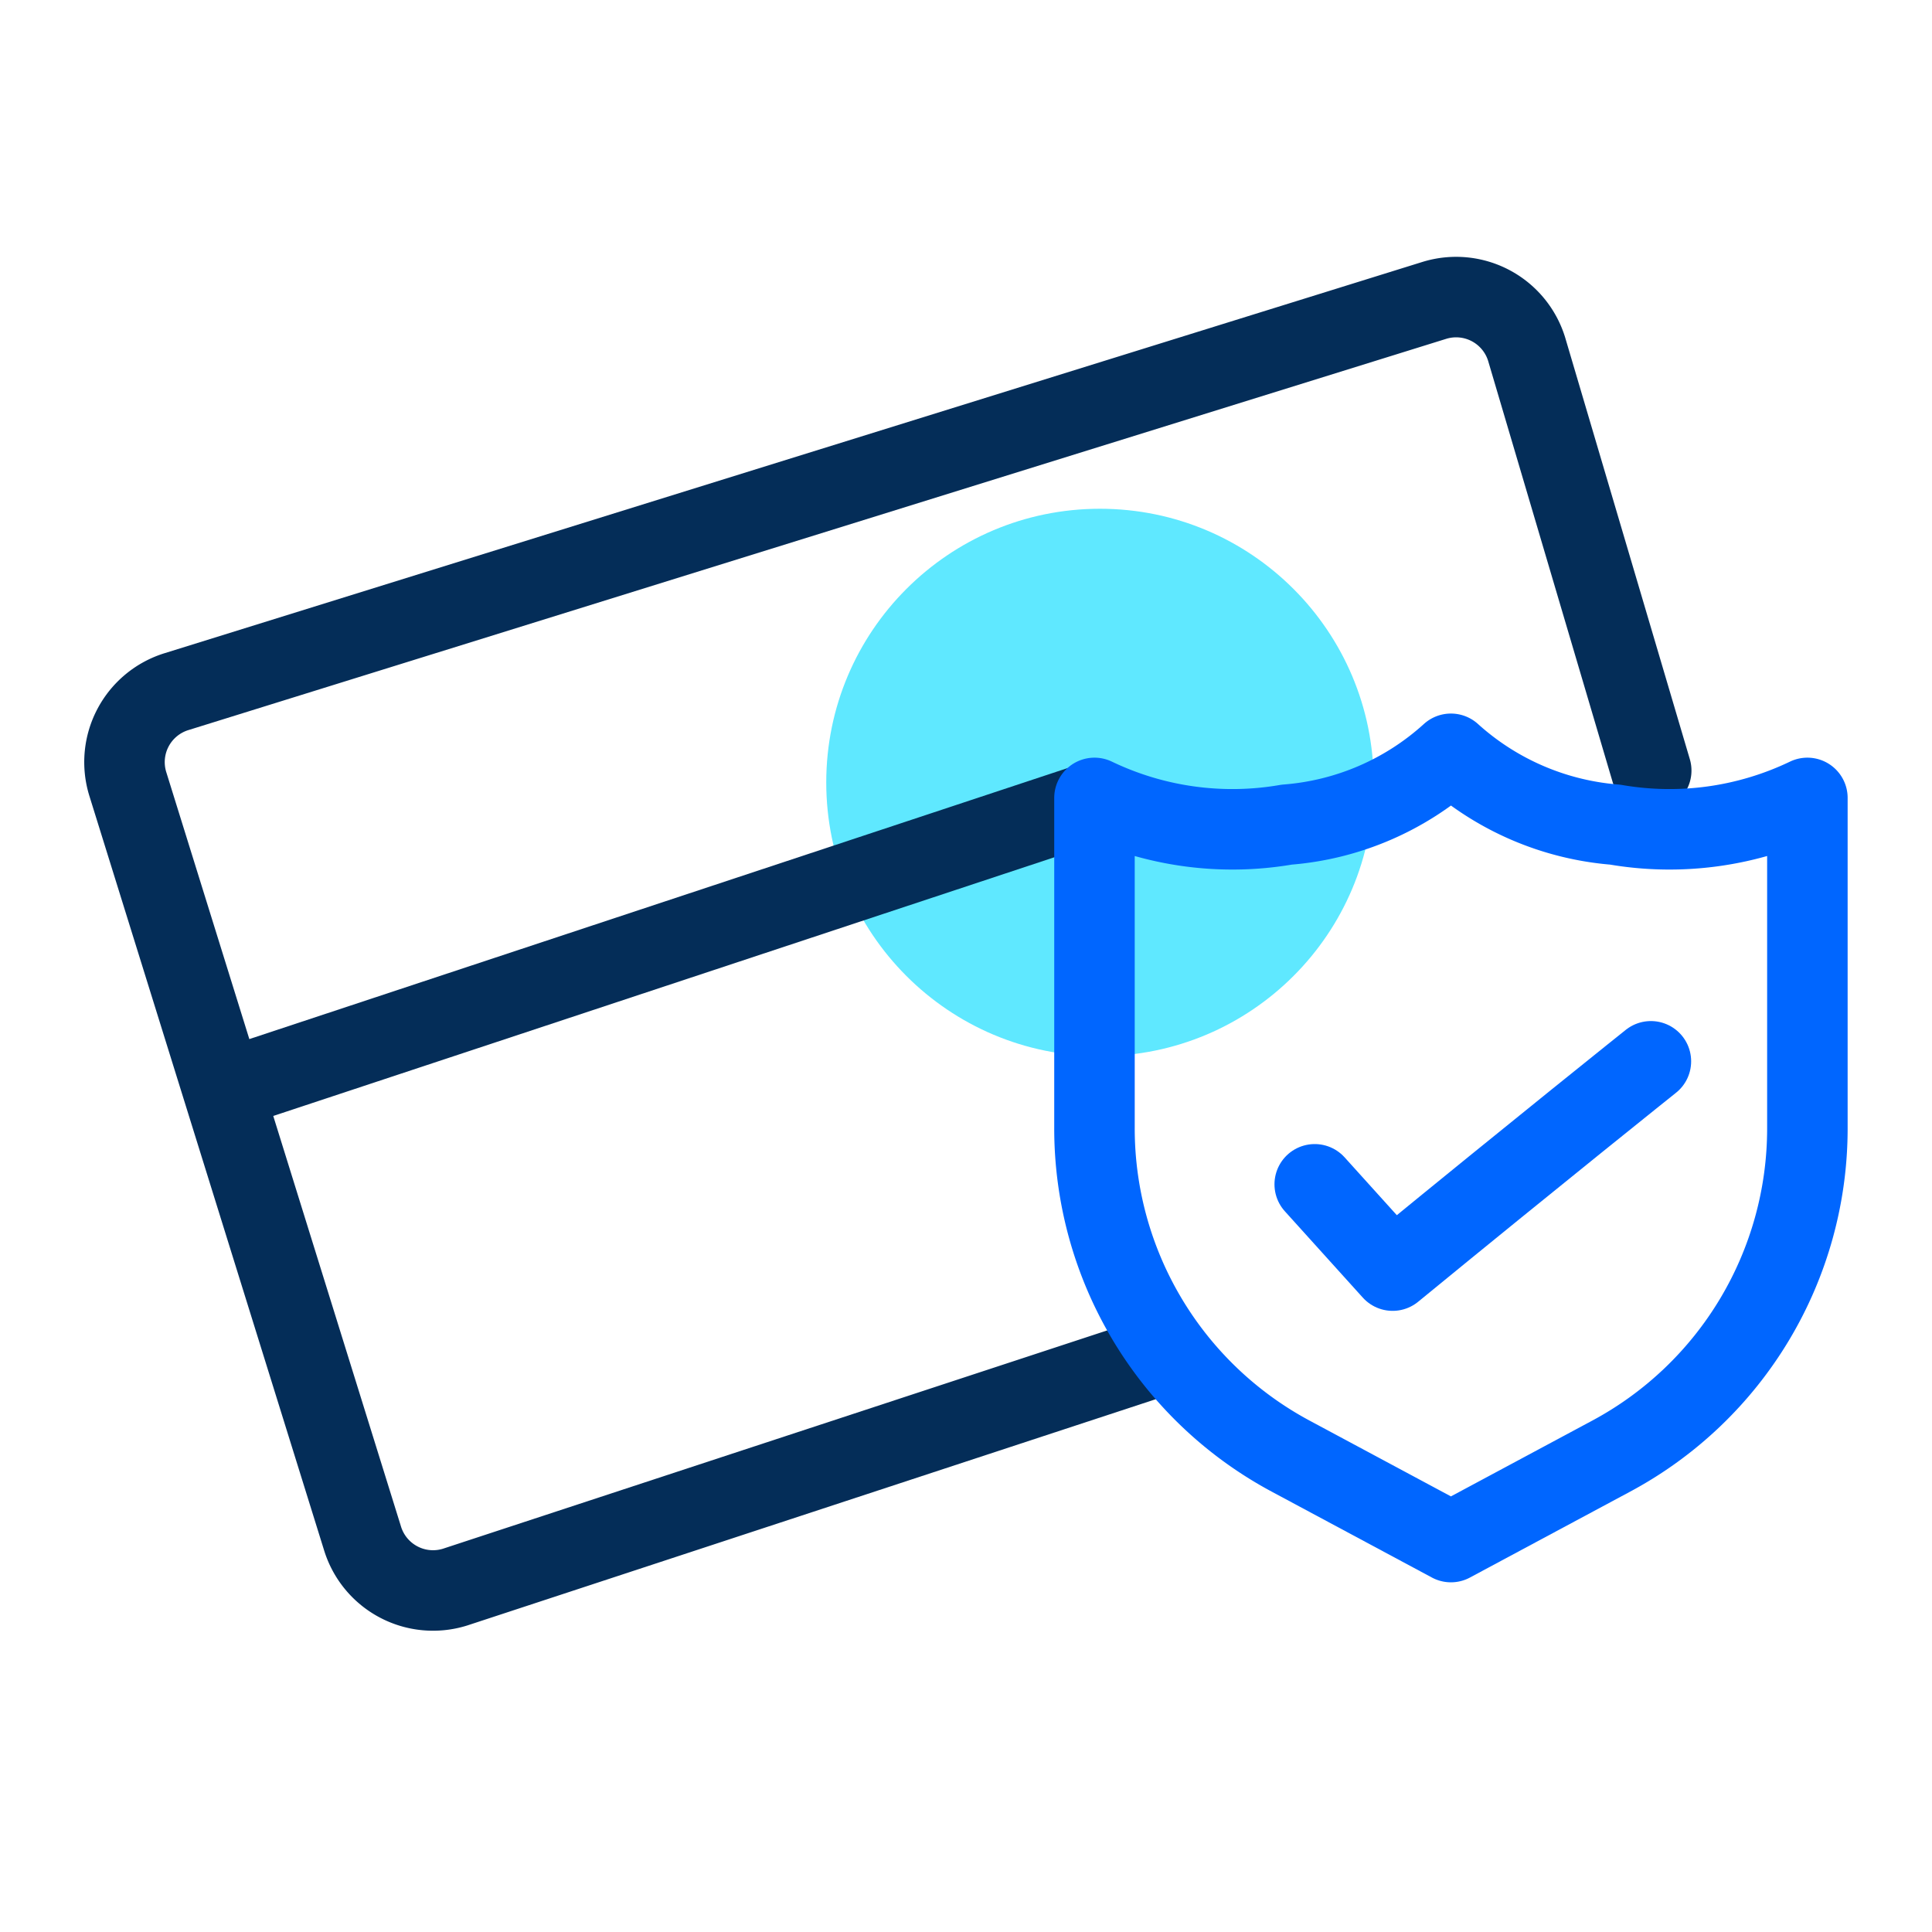
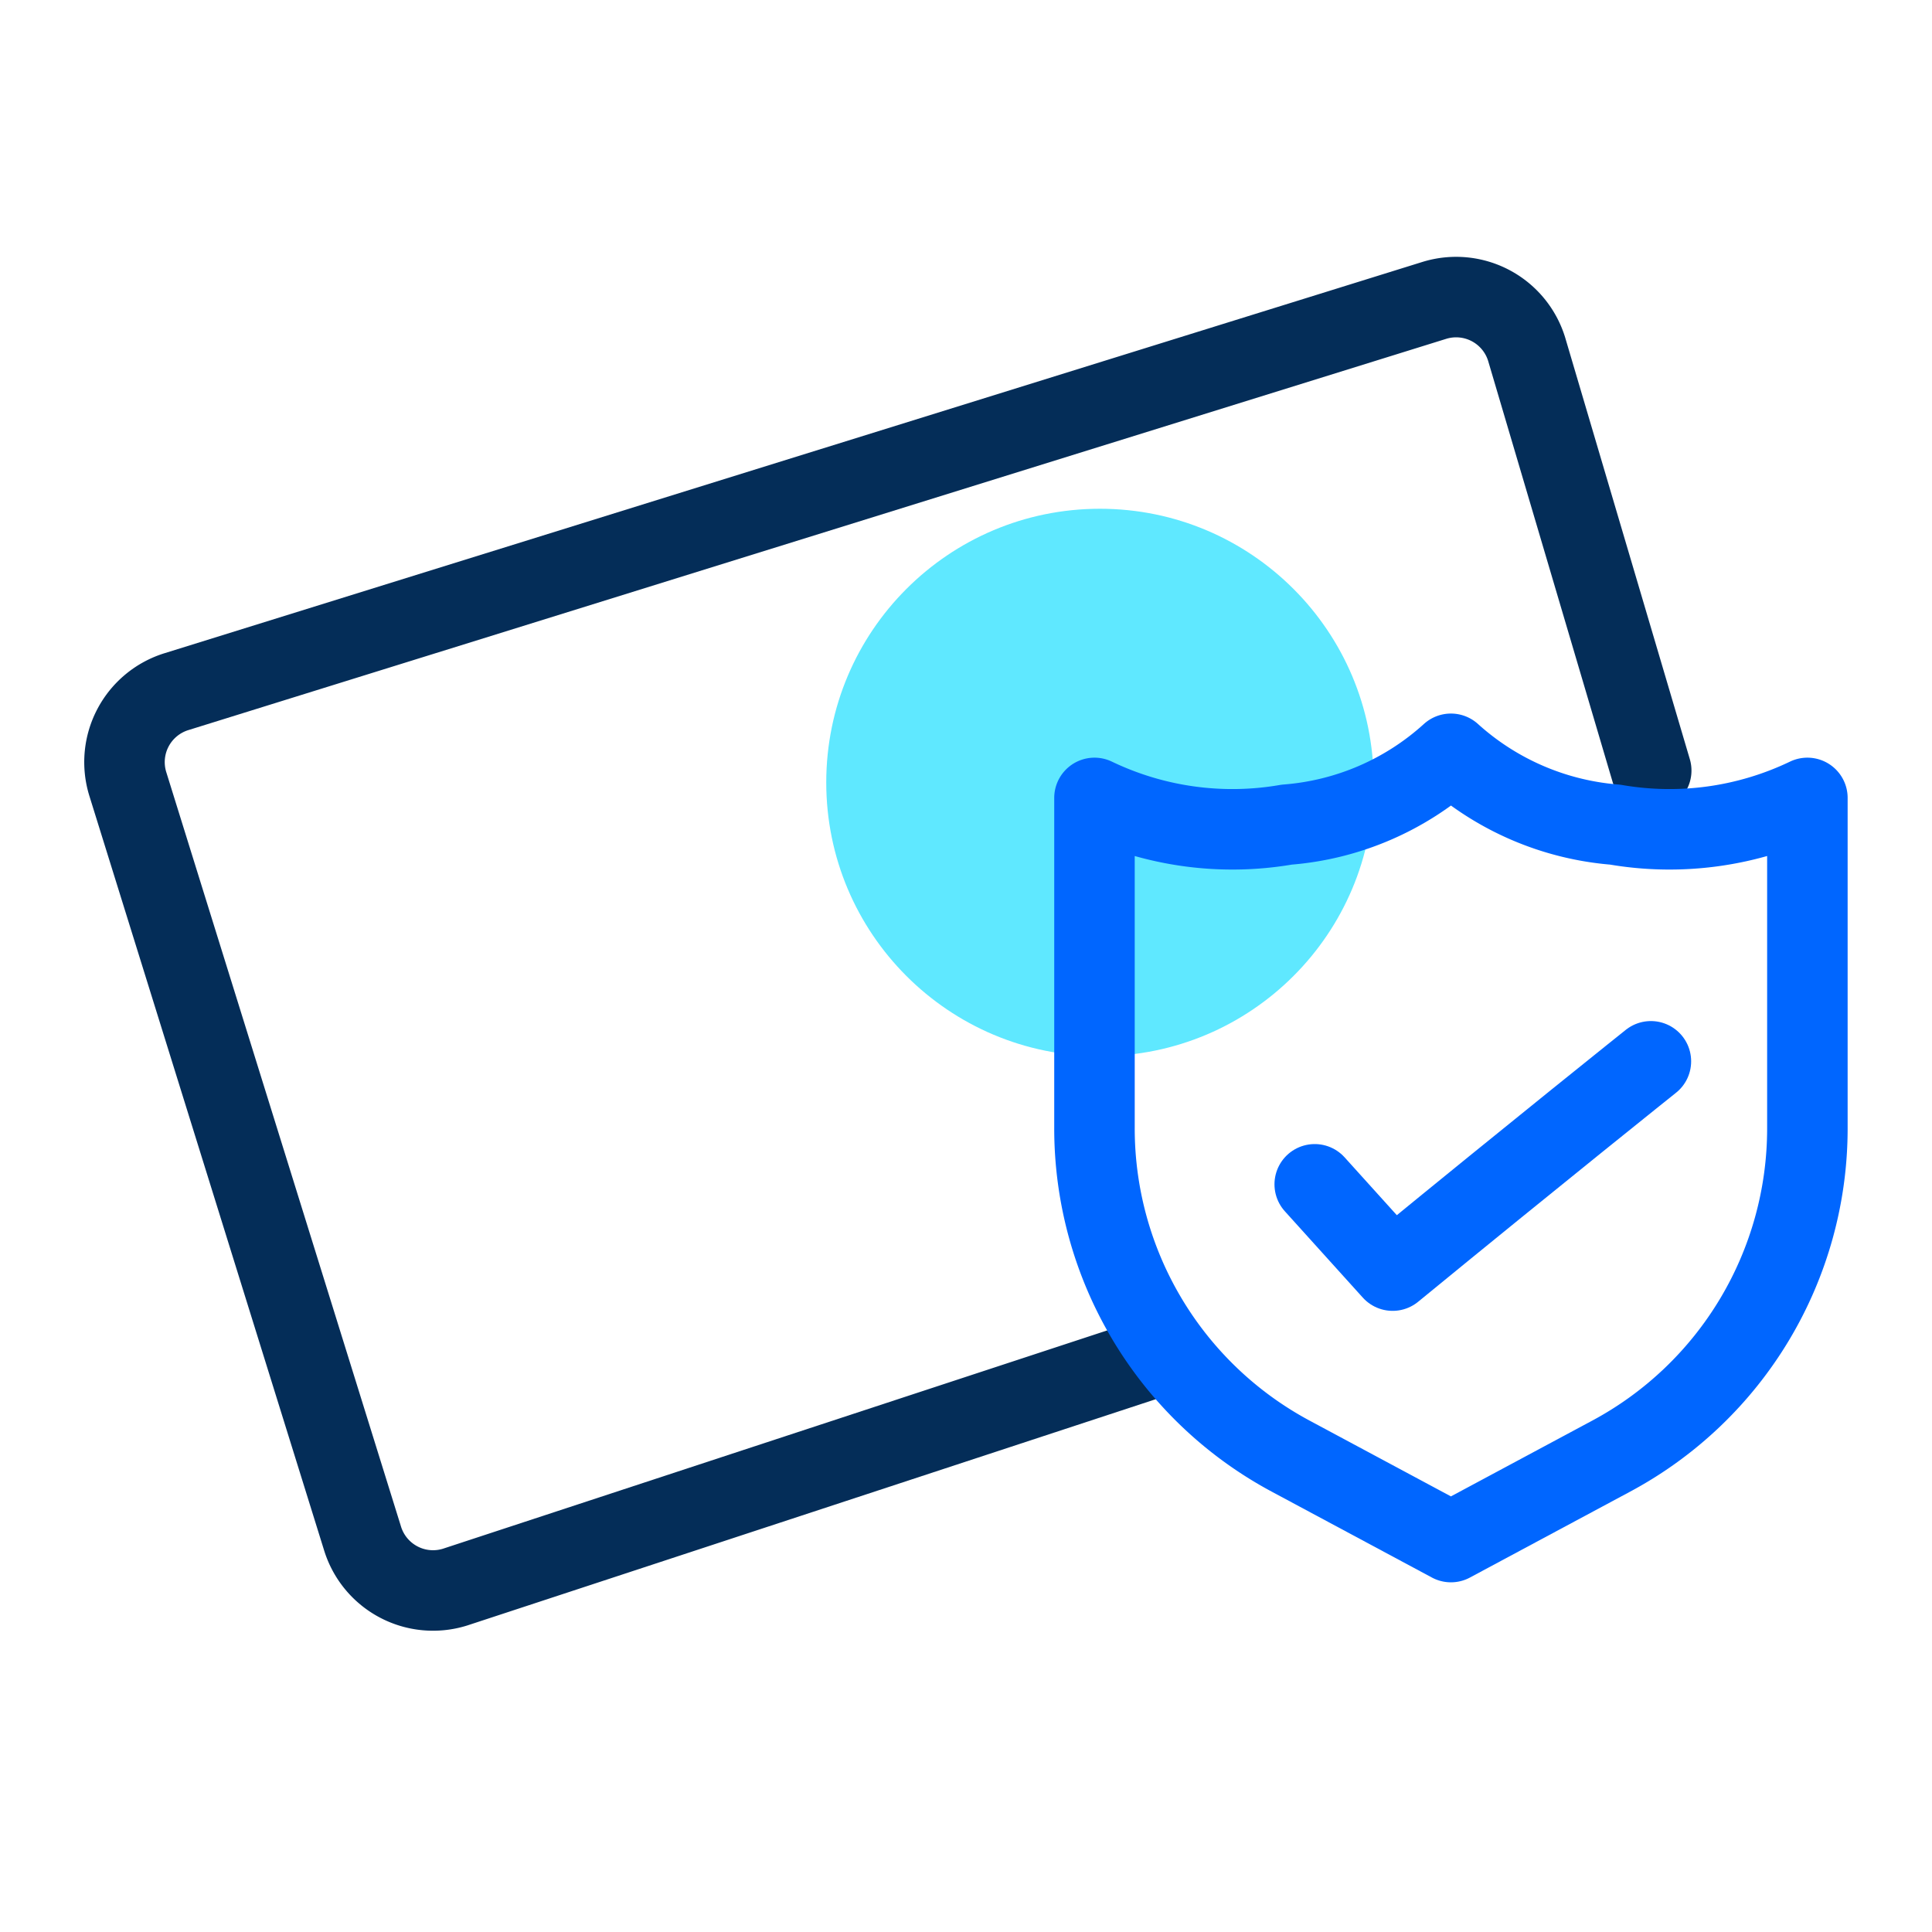
<svg xmlns="http://www.w3.org/2000/svg" id="Layer_1-2" width="60" height="60" viewBox="0 0 60 60">
  <g id="Group_1867" data-name="Group 1867">
    <circle id="Ellipse_156" cx="8.5" cy="8.5" r="8.5" transform="translate(25.66 15.8)" fill="#5fe8ff" />
    <g id="Group_1866" data-name="Group 1866">
      <g id="Group_1865" data-name="Group 1865">
-         <line id="Line_868" data-name="Line 868" y1="8.82" x2="26.63" transform="translate(7.28 24.92)" fill="none" stroke="#042d58" stroke-linecap="round" stroke-linejoin="round" stroke-width="2.5" />
        <path id="Path_2809" data-name="Path 2809" d="M35.46,42.28,14.13,49.29a2.291,2.291,0,0,1-2.87-1.51L3.97,24.35a2.291,2.291,0,0,1,1.51-2.87L44.54,9.33a2.291,2.291,0,0,1,2.87,1.51l3.87,13.09" fill="none" stroke="#042d58" stroke-linecap="round" stroke-linejoin="round" stroke-width="2.5" />
        <path id="Path_2810" data-name="Path 2810" d="M50.16,25.61a8.626,8.626,0,0,1-5.1-2.2,8.566,8.566,0,0,1-5.1,2.2,9.894,9.894,0,0,1-5.97-.83V35.04a11.546,11.546,0,0,0,6.09,10.18l4.98,2.67,4.98-2.67a11.546,11.546,0,0,0,6.09-10.18V24.78A9.894,9.894,0,0,1,50.16,25.61Z" fill="none" stroke="#06f" stroke-linecap="round" stroke-linejoin="round" stroke-width="2.5" />
        <path id="Path_2811" data-name="Path 2811" d="M51.27,32.96s-3.53,2.82-8.02,6.5l-2.42-2.68" fill="none" stroke="#06f" stroke-linecap="round" stroke-linejoin="round" stroke-width="2.5" />
      </g>
-       <circle id="Ellipse_167" data-name="Ellipse 167" cx="30" cy="30" r="30" fill="none" />
    </g>
  </g>
</svg>